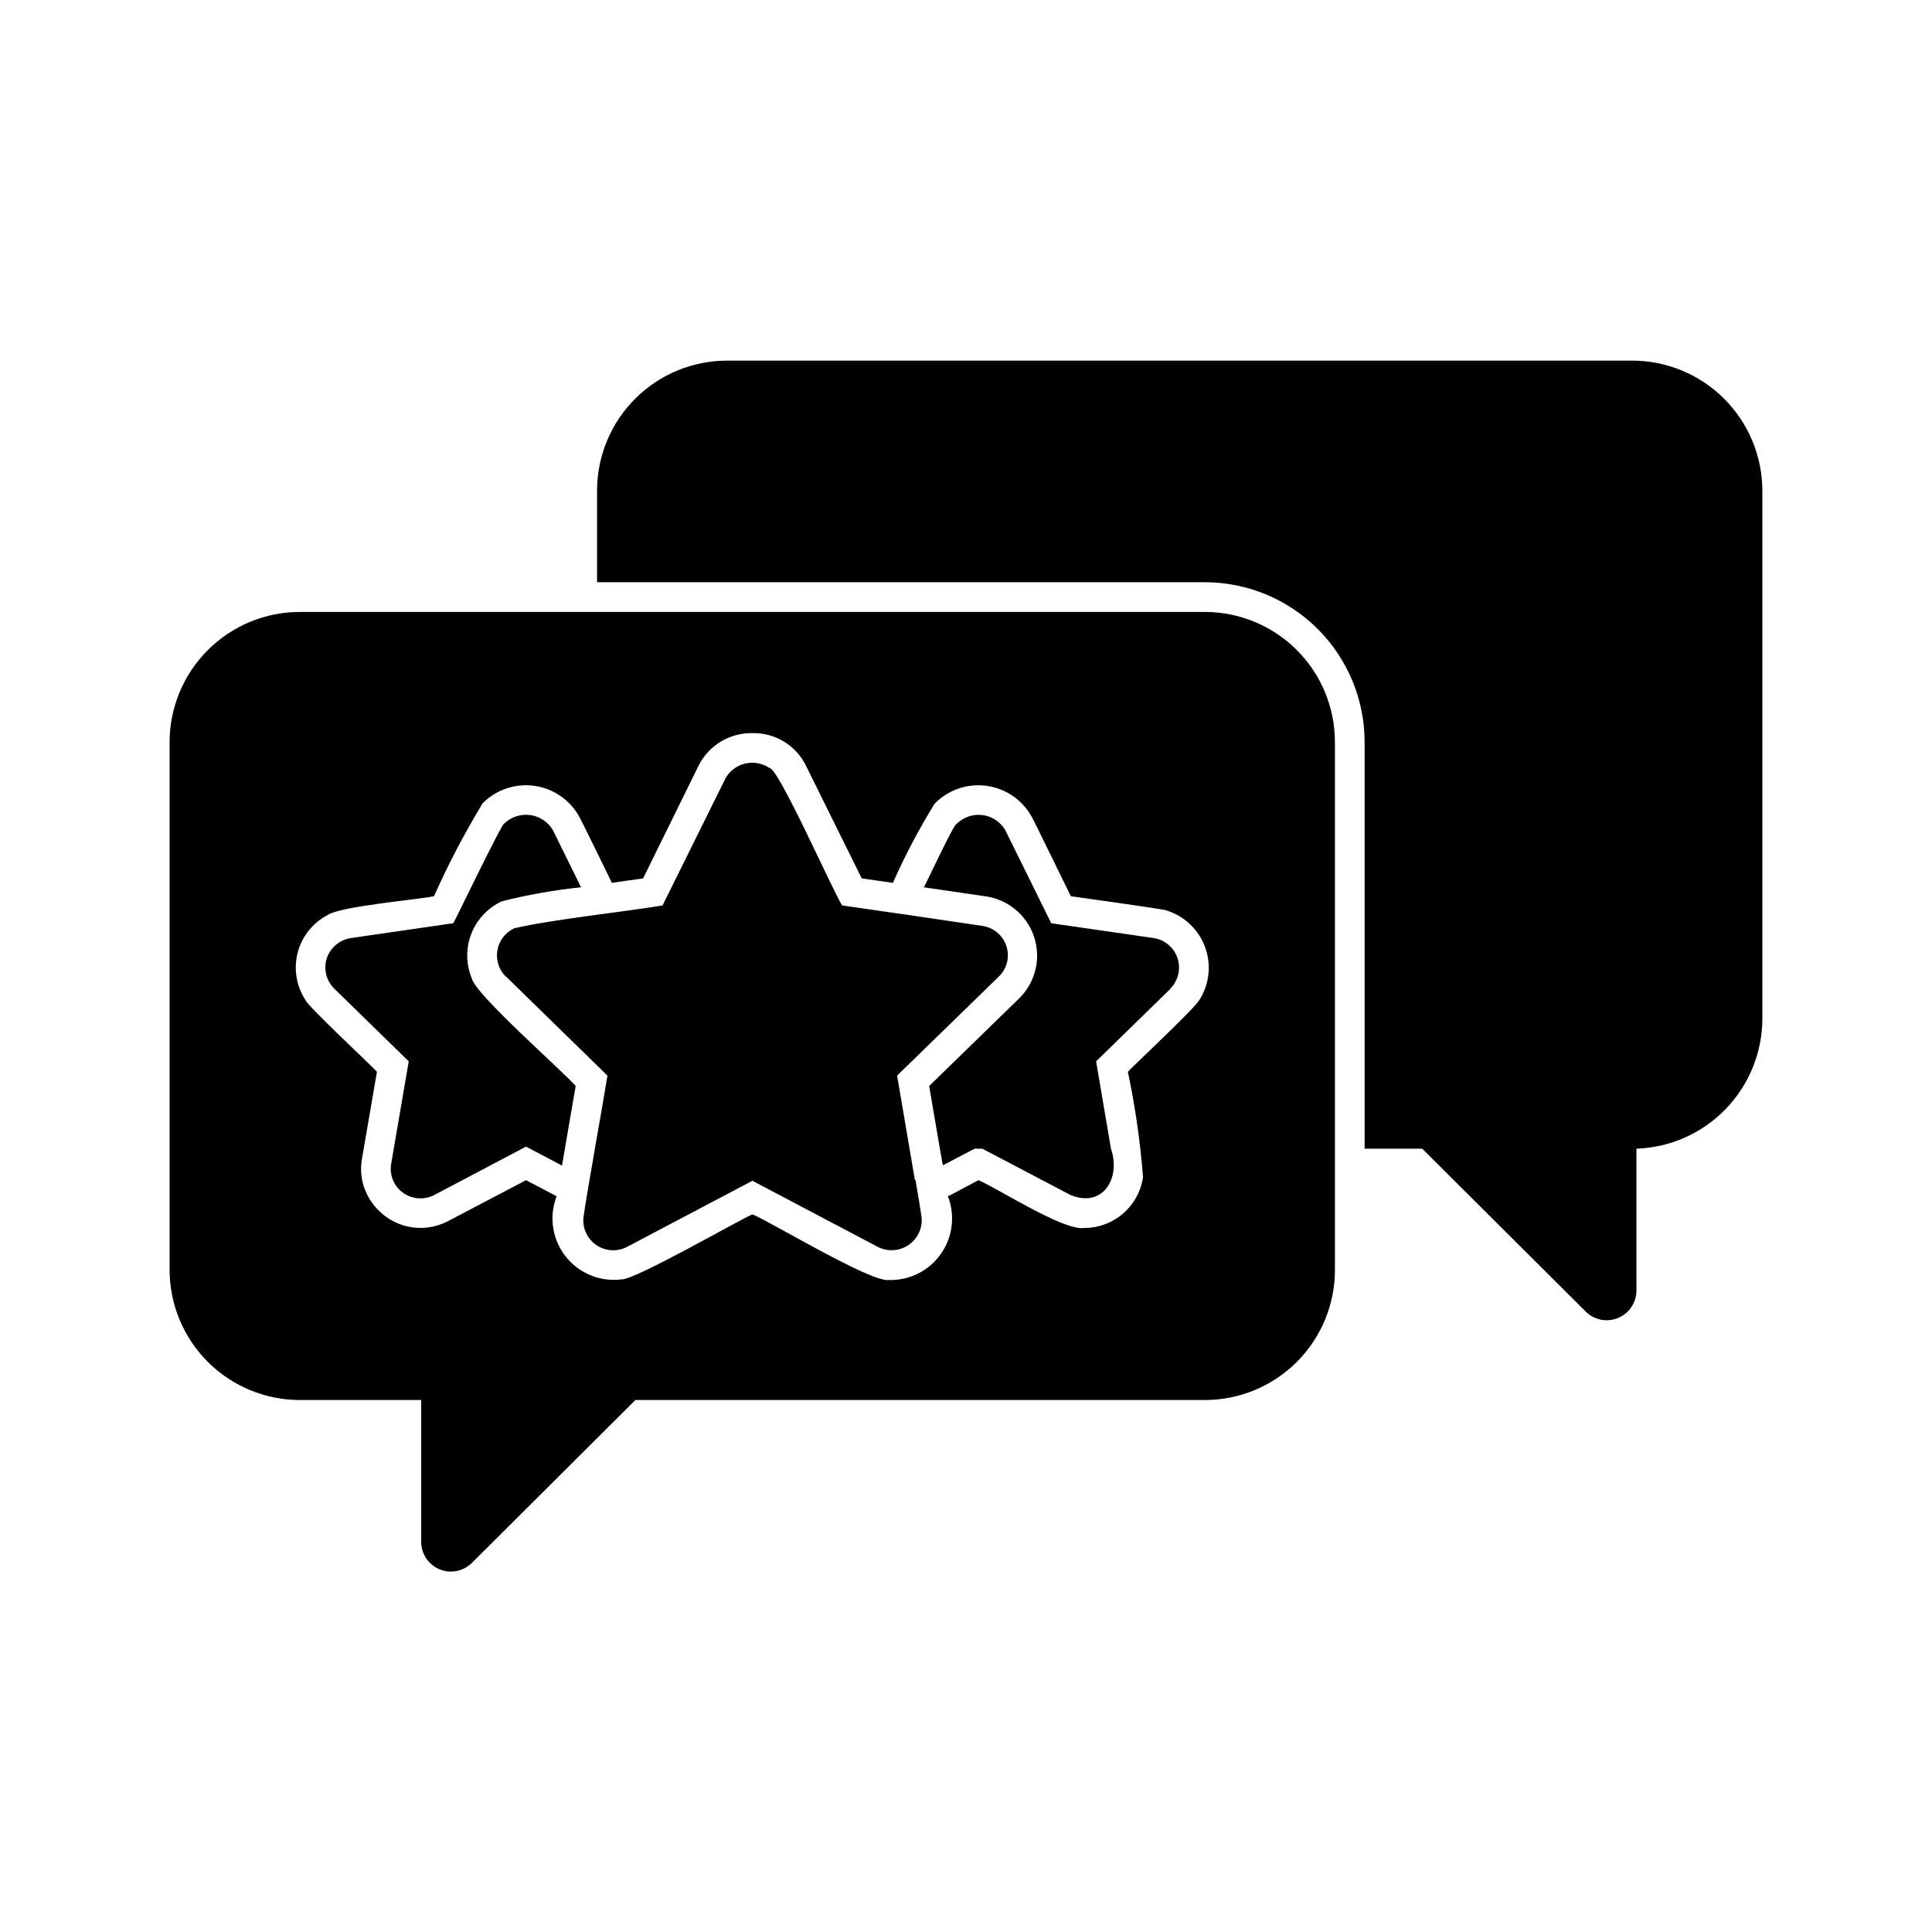
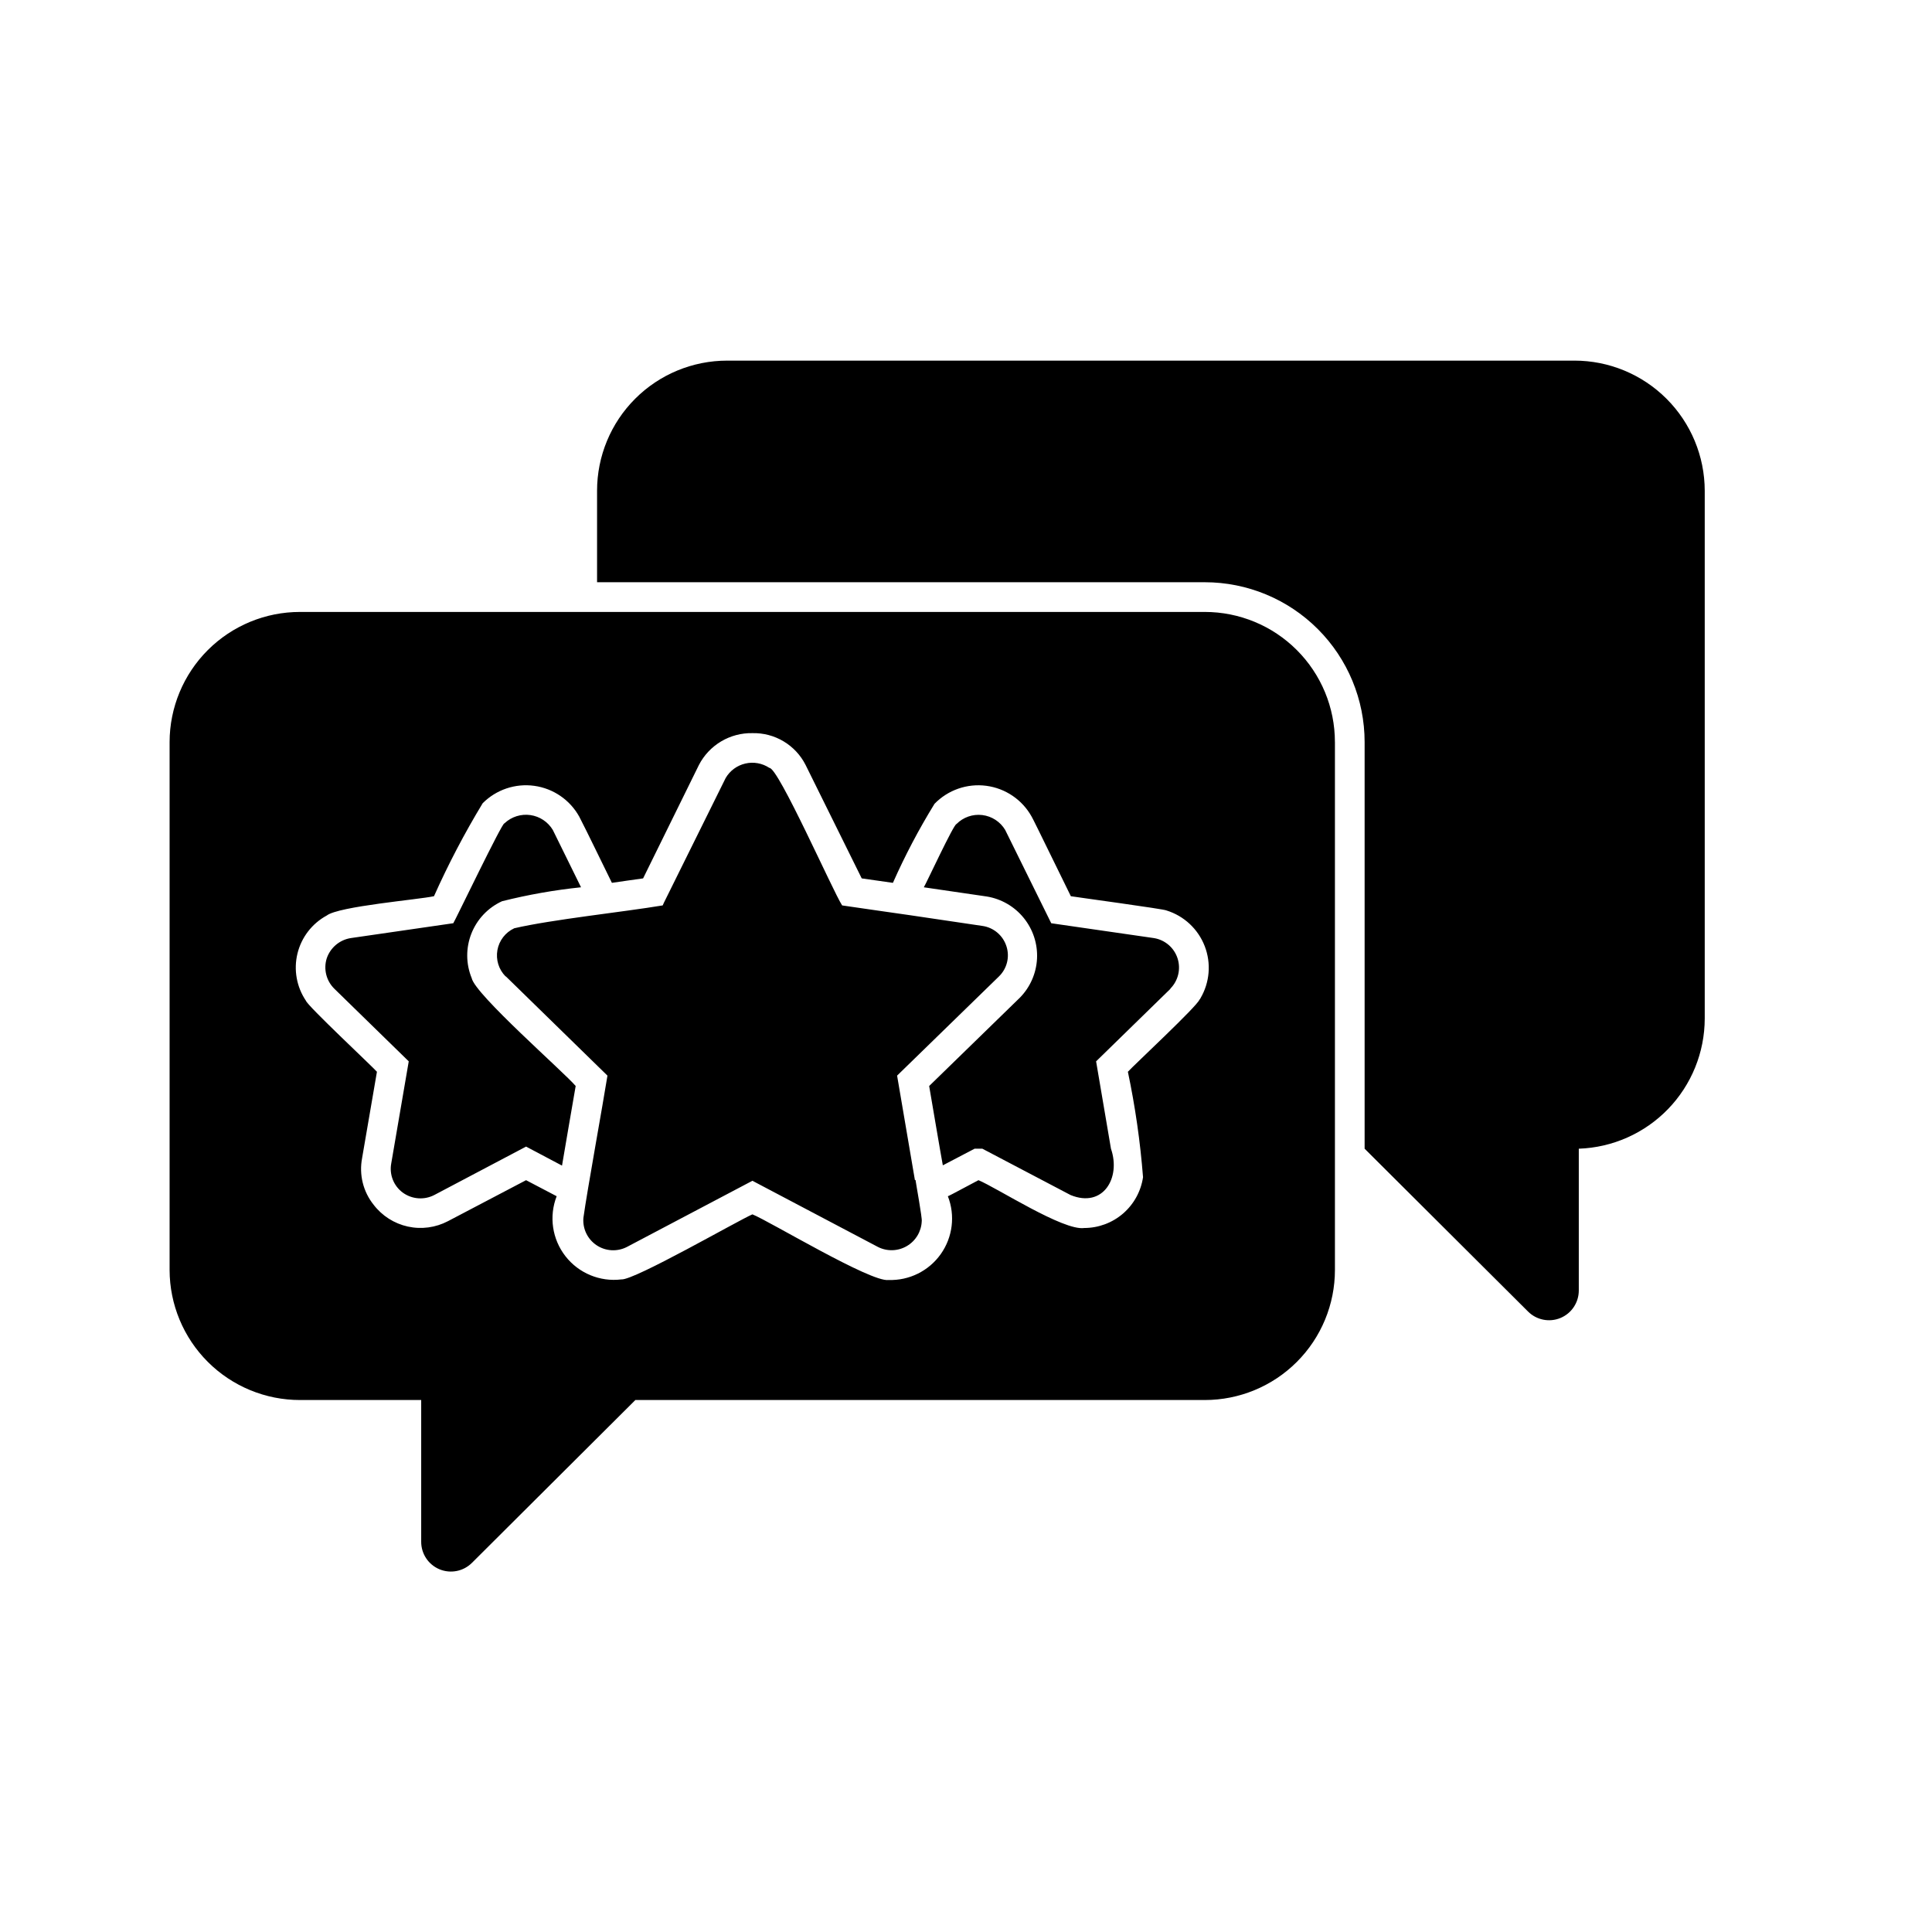
<svg xmlns="http://www.w3.org/2000/svg" fill="#000000" width="800px" height="800px" version="1.1" viewBox="144 144 512 512">
-   <path d="m296.56 431.8c0.004 0.062-3.652 21.047-3.621 21.098l-9.523-5.039-24.324 12.832c-2.68 1.383-5.906 1.141-8.344-0.629-2.414-1.773-3.606-4.766-3.07-7.715l4.644-27.078-19.68-19.207c-2.168-2.098-2.961-5.238-2.047-8.109 0.965-2.828 3.422-4.891 6.375-5.352l27.16-3.938c0.402-0.531 13.141-27.082 13.539-26.449 0.043 0 0.078-0.035 0.078-0.078 1.832-1.699 4.332-2.484 6.809-2.133 2.473 0.352 4.656 1.801 5.945 3.941l7.477 15.191v0.004c-7.059 0.734-14.055 1.969-20.938 3.699-3.715 1.703-6.625 4.777-8.121 8.578-1.496 3.801-1.465 8.031 0.09 11.809 0.867 4.297 24.543 24.996 27.551 28.574zm279.93-192.23h-239.78c-9.145 0-17.918 3.629-24.383 10.098-6.469 6.465-10.098 15.238-10.098 24.383v24.246h161.06c11.23 0.004 22.004 4.465 29.945 12.41 7.941 7.941 12.402 18.711 12.406 29.941v107.77h15.273l43.297 43.141-0.004-0.004c2.254 2.266 5.656 2.949 8.609 1.723 2.949-1.227 4.867-4.113 4.856-7.312v-37.551 0.004c8.945-0.309 17.422-4.074 23.648-10.504 6.223-6.43 9.711-15.027 9.727-23.977v-139.89c-0.016-9.152-3.664-17.926-10.145-24.391-6.477-6.465-15.258-10.094-24.414-10.09zm-78.719 101.08c0.008 23.848-0.004 118.01 0 139.89 0.004 9.145-3.629 17.918-10.098 24.383-6.465 6.465-15.238 10.098-24.383 10.098h-150.91l-43.297 43.141v-0.004c-2.254 2.266-5.652 2.945-8.605 1.723-2.953-1.227-4.871-4.117-4.856-7.312v-37.551l-32.117 0.004c-9.152 0.004-17.934-3.625-24.414-10.09-6.481-6.465-10.129-15.238-10.145-24.391v-139.89c0.016-9.152 3.664-17.926 10.145-24.391s15.262-10.094 24.414-10.09h239.78c9.145 0 17.918 3.629 24.383 10.098 6.469 6.465 10.102 15.238 10.098 24.383zm-54.867 87.379c1.543-1.719 18.422-17.414 18.973-19.129h-0.004c0.129-0.059 0.215-0.176 0.238-0.312 2.484-4.191 2.91-9.285 1.16-13.828s-5.484-8.035-10.137-9.477c-0.293-0.34-24.25-3.578-25.348-3.777-0.094-0.109-10.258-21.062-10.391-21.098-2.488-4.469-6.945-7.496-12.02-8.164-5.07-0.668-10.16 1.105-13.723 4.781-4.141 6.723-7.824 13.719-11.02 20.938l-8.266-1.18-14.879-30.07c-1.312-2.59-3.336-4.758-5.828-6.246-2.492-1.492-5.359-2.246-8.262-2.176-2.914-0.059-5.785 0.699-8.289 2.188s-4.539 3.648-5.879 6.234l-14.801 30.07c-0.102-0.02-8.152 1.176-8.266 1.18-2.16-4.328-6.441-13.285-8.66-17.555-2.469-4.438-6.879-7.457-11.906-8.152-5.031-0.699-10.098 1.012-13.68 4.609-4.809 7.938-9.121 16.168-12.906 24.641-4.062 0.898-25.227 2.656-28.418 5.117-3.894 2.113-6.711 5.773-7.762 10.074-1.047 4.305-0.23 8.852 2.25 12.52 0.359 1.289 17.496 17.324 18.812 18.812l-3.938 22.906h0.004c-0.84 4.371 0.285 8.891 3.07 12.359 2.242 2.926 5.449 4.965 9.051 5.758 3.598 0.793 7.363 0.285 10.629-1.426l20.703-10.863 8.109 4.25c-2.078 5.336-1.195 11.371 2.324 15.891 3.519 4.519 9.152 6.856 14.836 6.152 3.324 0.305 31.152-15.734 34.715-17.238 4.543 1.816 31.383 18.055 36.055 17.398v-0.004c5.477 0.191 10.684-2.383 13.855-6.856s3.883-10.238 1.887-15.344c0.117 0.062 7.996-4.234 8.109-4.25 4.984 2.078 22.465 13.457 28.023 12.676v-0.004c3.781-0.004 7.434-1.363 10.297-3.832 2.859-2.473 4.738-5.887 5.293-9.629-0.734-9.391-2.074-18.727-4.016-27.945zm-32.195-33.297h-0.004c-0.926-2.859-3.402-4.938-6.375-5.356l-19.129-2.832c-0.062 0.023-17.953-2.598-18.027-2.598-2.469-3.809-16.902-36.562-19.285-36.449-1.871-1.242-4.176-1.66-6.363-1.152-2.191 0.504-4.074 1.891-5.211 3.828l-16.375 33.062-0.316 0.707c-10.598 1.77-29.293 3.723-39.359 6.062l0.004 0.004c-2.336 1.09-3.996 3.246-4.449 5.781-0.453 2.539 0.352 5.137 2.164 6.969h0.078l26.922 26.293c-1.191 7.504-5.398 30.598-6.375 37.707-0.238 2.863 1.094 5.633 3.481 7.234 2.387 1.602 5.453 1.785 8.016 0.48l33.297-17.555 33.297 17.555c2.434 1.219 5.316 1.117 7.656-0.27 2.34-1.383 3.816-3.863 3.918-6.578 0.172-0.684-1.543-10.02-1.652-10.941l-0.156 0.078c-0.918-5.438-3.754-22.027-4.723-27.711l27-26.293h-0.004c2.144-2.078 2.906-5.195 1.969-8.027zm43.453 11.258h-0.004c2.086-2.106 2.82-5.195 1.91-8.012s-3.316-4.887-6.238-5.371l-27.238-3.938-12.203-24.719h0.004c-1.305-2.184-3.543-3.644-6.07-3.953-2.523-0.309-5.051 0.57-6.84 2.379-0.75 0.031-8.074 15.879-8.66 16.766l16.688 2.441c3.859 0.629 7.348 2.656 9.805 5.695 2.453 3.039 3.703 6.875 3.508 10.777-0.199 3.902-1.824 7.594-4.574 10.371l-24.008 23.379c0.562 3.277 3.066 18.074 3.621 21.02l8.422-4.41h2.047l23.379 12.281c8.59 3.527 13.398-4.512 10.707-12.281l-3.938-23.145 19.68-19.207z" />
+   <path d="m296.56 431.8c0.004 0.062-3.652 21.047-3.621 21.098l-9.523-5.039-24.324 12.832c-2.68 1.383-5.906 1.141-8.344-0.629-2.414-1.773-3.606-4.766-3.07-7.715l4.644-27.078-19.68-19.207c-2.168-2.098-2.961-5.238-2.047-8.109 0.965-2.828 3.422-4.891 6.375-5.352l27.16-3.938c0.402-0.531 13.141-27.082 13.539-26.449 0.043 0 0.078-0.035 0.078-0.078 1.832-1.699 4.332-2.484 6.809-2.133 2.473 0.352 4.656 1.801 5.945 3.941l7.477 15.191v0.004c-7.059 0.734-14.055 1.969-20.938 3.699-3.715 1.703-6.625 4.777-8.121 8.578-1.496 3.801-1.465 8.031 0.09 11.809 0.867 4.297 24.543 24.996 27.551 28.574zm279.93-192.23h-239.78c-9.145 0-17.918 3.629-24.383 10.098-6.469 6.465-10.098 15.238-10.098 24.383v24.246h161.06c11.23 0.004 22.004 4.465 29.945 12.41 7.941 7.941 12.402 18.711 12.406 29.941v107.77l43.297 43.141-0.004-0.004c2.254 2.266 5.656 2.949 8.609 1.723 2.949-1.227 4.867-4.113 4.856-7.312v-37.551 0.004c8.945-0.309 17.422-4.074 23.648-10.504 6.223-6.43 9.711-15.027 9.727-23.977v-139.89c-0.016-9.152-3.664-17.926-10.145-24.391-6.477-6.465-15.258-10.094-24.414-10.09zm-78.719 101.08c0.008 23.848-0.004 118.01 0 139.89 0.004 9.145-3.629 17.918-10.098 24.383-6.465 6.465-15.238 10.098-24.383 10.098h-150.91l-43.297 43.141v-0.004c-2.254 2.266-5.652 2.945-8.605 1.723-2.953-1.227-4.871-4.117-4.856-7.312v-37.551l-32.117 0.004c-9.152 0.004-17.934-3.625-24.414-10.09-6.481-6.465-10.129-15.238-10.145-24.391v-139.89c0.016-9.152 3.664-17.926 10.145-24.391s15.262-10.094 24.414-10.09h239.78c9.145 0 17.918 3.629 24.383 10.098 6.469 6.465 10.102 15.238 10.098 24.383zm-54.867 87.379c1.543-1.719 18.422-17.414 18.973-19.129h-0.004c0.129-0.059 0.215-0.176 0.238-0.312 2.484-4.191 2.91-9.285 1.16-13.828s-5.484-8.035-10.137-9.477c-0.293-0.34-24.25-3.578-25.348-3.777-0.094-0.109-10.258-21.062-10.391-21.098-2.488-4.469-6.945-7.496-12.02-8.164-5.07-0.668-10.16 1.105-13.723 4.781-4.141 6.723-7.824 13.719-11.02 20.938l-8.266-1.18-14.879-30.07c-1.312-2.59-3.336-4.758-5.828-6.246-2.492-1.492-5.359-2.246-8.262-2.176-2.914-0.059-5.785 0.699-8.289 2.188s-4.539 3.648-5.879 6.234l-14.801 30.07c-0.102-0.02-8.152 1.176-8.266 1.18-2.16-4.328-6.441-13.285-8.66-17.555-2.469-4.438-6.879-7.457-11.906-8.152-5.031-0.699-10.098 1.012-13.68 4.609-4.809 7.938-9.121 16.168-12.906 24.641-4.062 0.898-25.227 2.656-28.418 5.117-3.894 2.113-6.711 5.773-7.762 10.074-1.047 4.305-0.23 8.852 2.25 12.52 0.359 1.289 17.496 17.324 18.812 18.812l-3.938 22.906h0.004c-0.84 4.371 0.285 8.891 3.07 12.359 2.242 2.926 5.449 4.965 9.051 5.758 3.598 0.793 7.363 0.285 10.629-1.426l20.703-10.863 8.109 4.25c-2.078 5.336-1.195 11.371 2.324 15.891 3.519 4.519 9.152 6.856 14.836 6.152 3.324 0.305 31.152-15.734 34.715-17.238 4.543 1.816 31.383 18.055 36.055 17.398v-0.004c5.477 0.191 10.684-2.383 13.855-6.856s3.883-10.238 1.887-15.344c0.117 0.062 7.996-4.234 8.109-4.25 4.984 2.078 22.465 13.457 28.023 12.676v-0.004c3.781-0.004 7.434-1.363 10.297-3.832 2.859-2.473 4.738-5.887 5.293-9.629-0.734-9.391-2.074-18.727-4.016-27.945zm-32.195-33.297h-0.004c-0.926-2.859-3.402-4.938-6.375-5.356l-19.129-2.832c-0.062 0.023-17.953-2.598-18.027-2.598-2.469-3.809-16.902-36.562-19.285-36.449-1.871-1.242-4.176-1.66-6.363-1.152-2.191 0.504-4.074 1.891-5.211 3.828l-16.375 33.062-0.316 0.707c-10.598 1.77-29.293 3.723-39.359 6.062l0.004 0.004c-2.336 1.09-3.996 3.246-4.449 5.781-0.453 2.539 0.352 5.137 2.164 6.969h0.078l26.922 26.293c-1.191 7.504-5.398 30.598-6.375 37.707-0.238 2.863 1.094 5.633 3.481 7.234 2.387 1.602 5.453 1.785 8.016 0.48l33.297-17.555 33.297 17.555c2.434 1.219 5.316 1.117 7.656-0.27 2.34-1.383 3.816-3.863 3.918-6.578 0.172-0.684-1.543-10.02-1.652-10.941l-0.156 0.078c-0.918-5.438-3.754-22.027-4.723-27.711l27-26.293h-0.004c2.144-2.078 2.906-5.195 1.969-8.027zm43.453 11.258h-0.004c2.086-2.106 2.82-5.195 1.91-8.012s-3.316-4.887-6.238-5.371l-27.238-3.938-12.203-24.719h0.004c-1.305-2.184-3.543-3.644-6.07-3.953-2.523-0.309-5.051 0.57-6.84 2.379-0.75 0.031-8.074 15.879-8.66 16.766l16.688 2.441c3.859 0.629 7.348 2.656 9.805 5.695 2.453 3.039 3.703 6.875 3.508 10.777-0.199 3.902-1.824 7.594-4.574 10.371l-24.008 23.379c0.562 3.277 3.066 18.074 3.621 21.02l8.422-4.41h2.047l23.379 12.281c8.59 3.527 13.398-4.512 10.707-12.281l-3.938-23.145 19.68-19.207z" />
</svg>